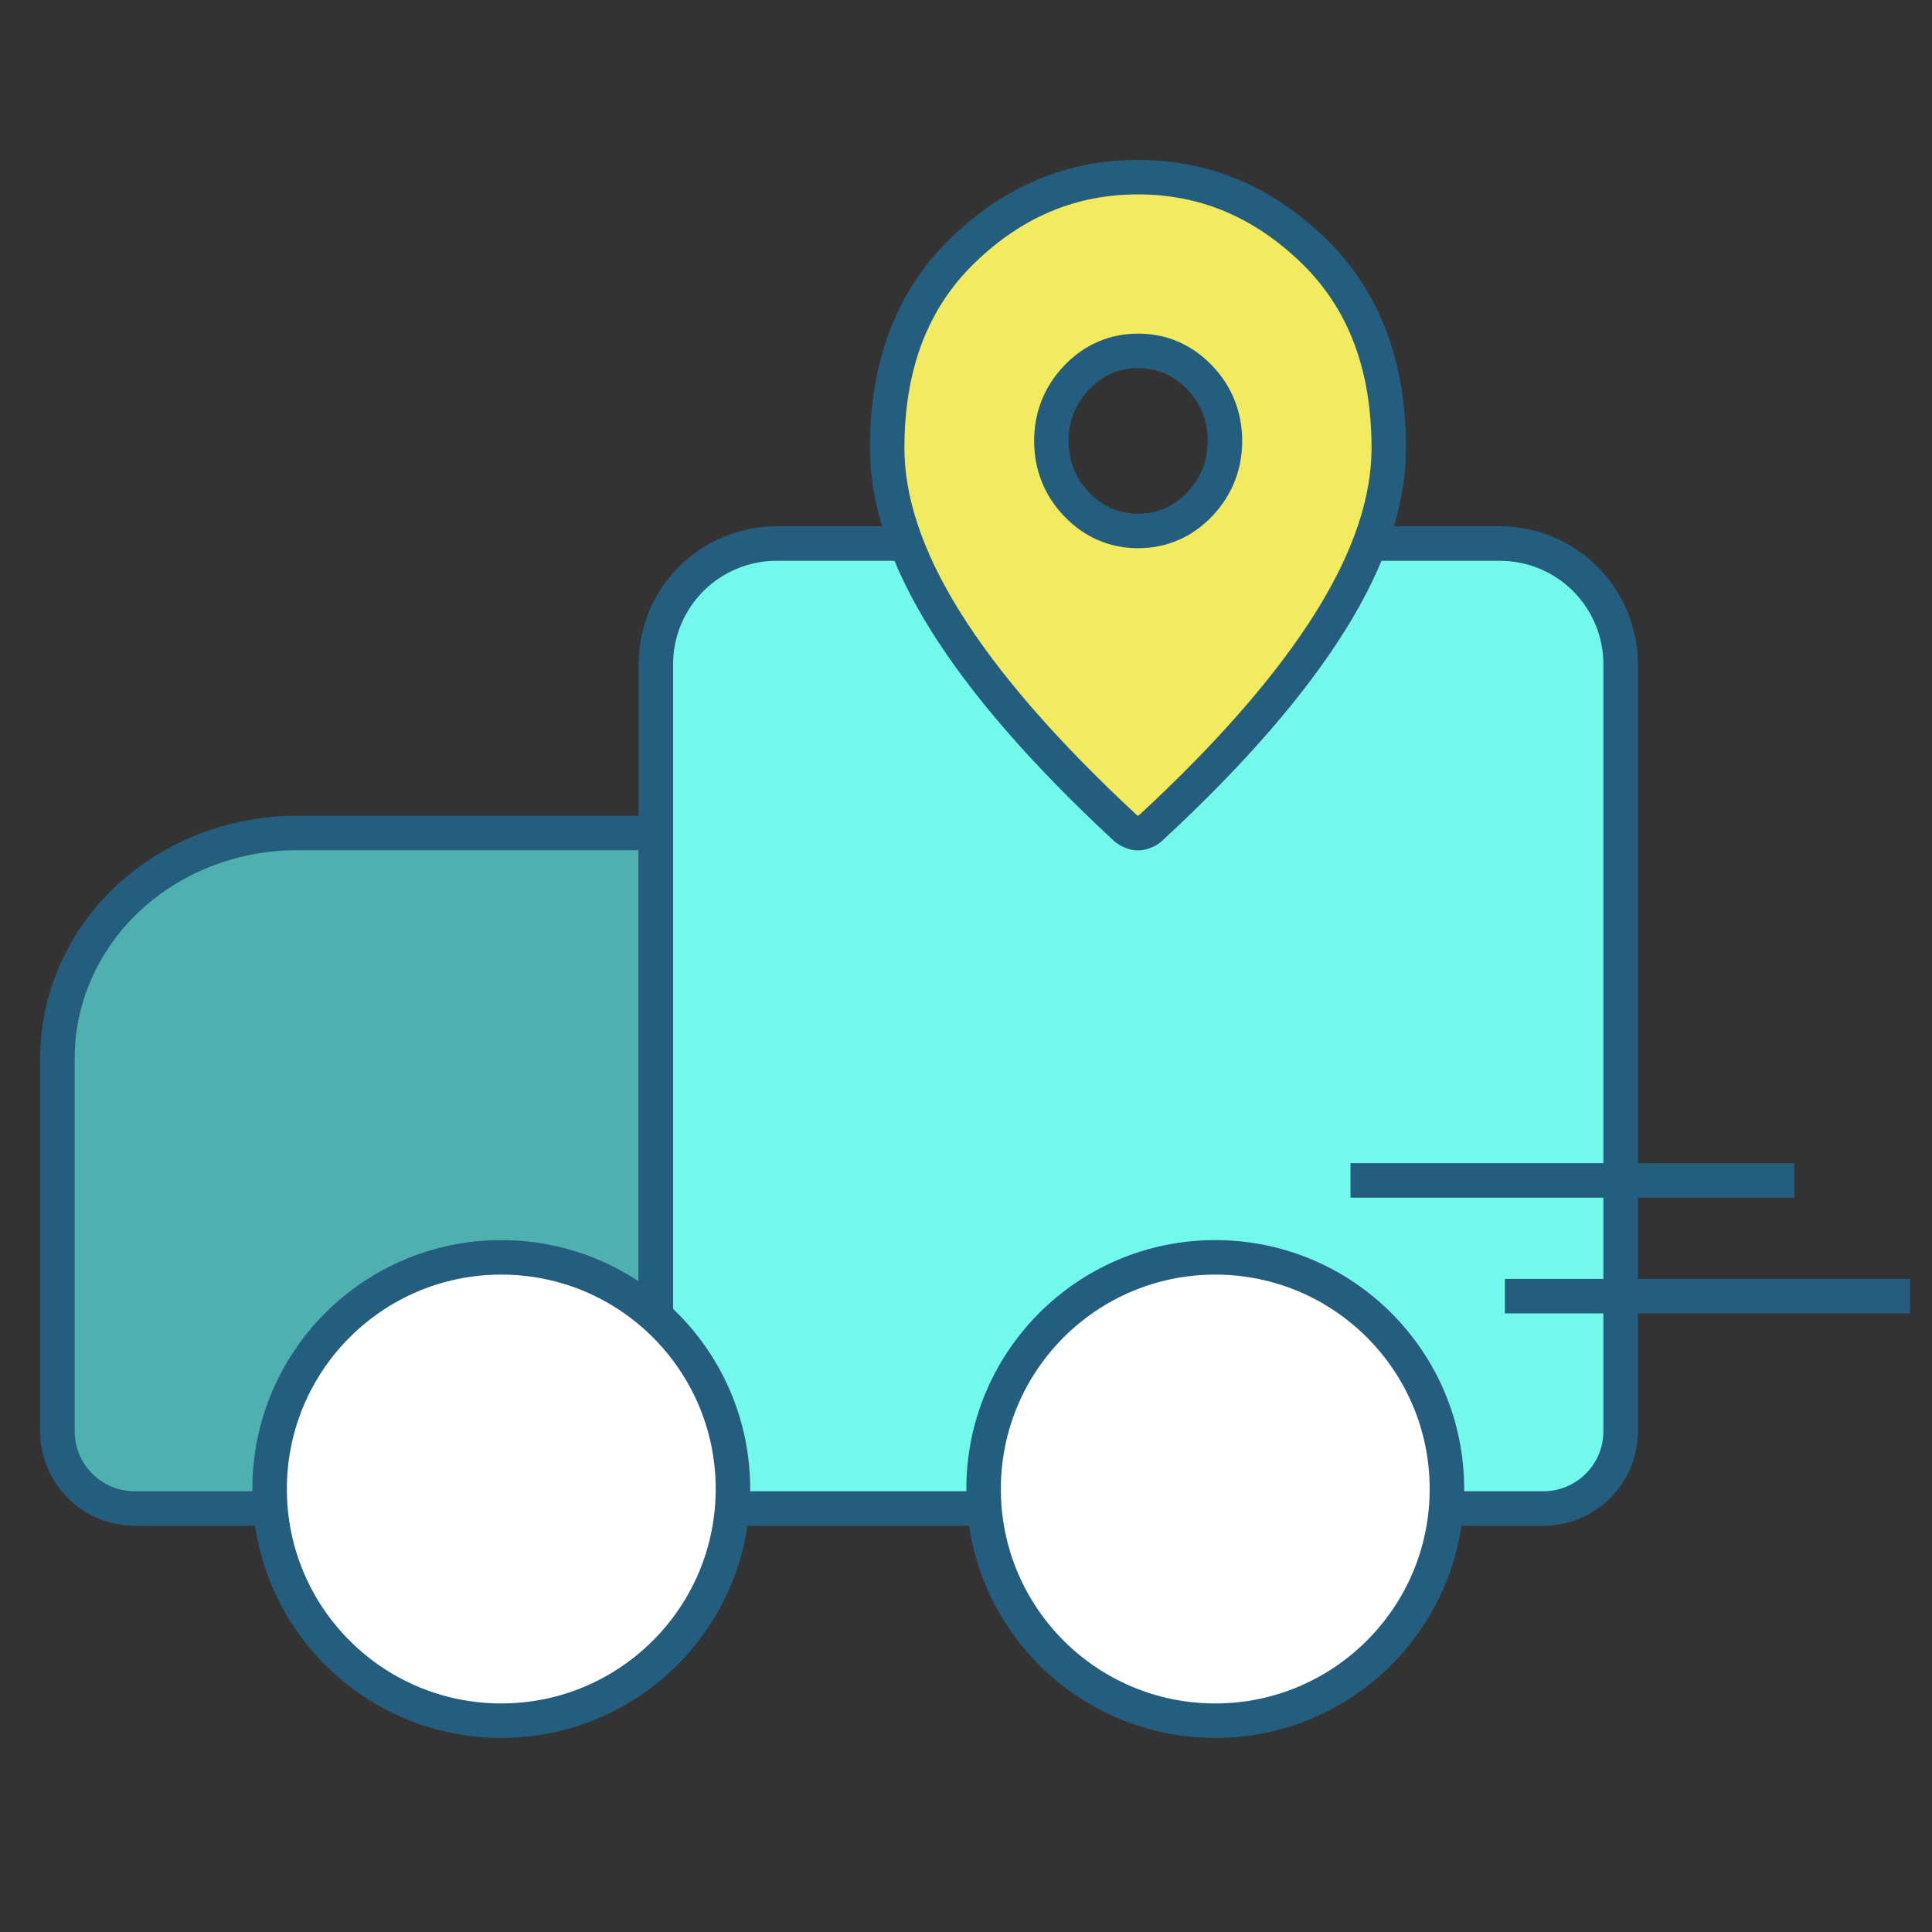
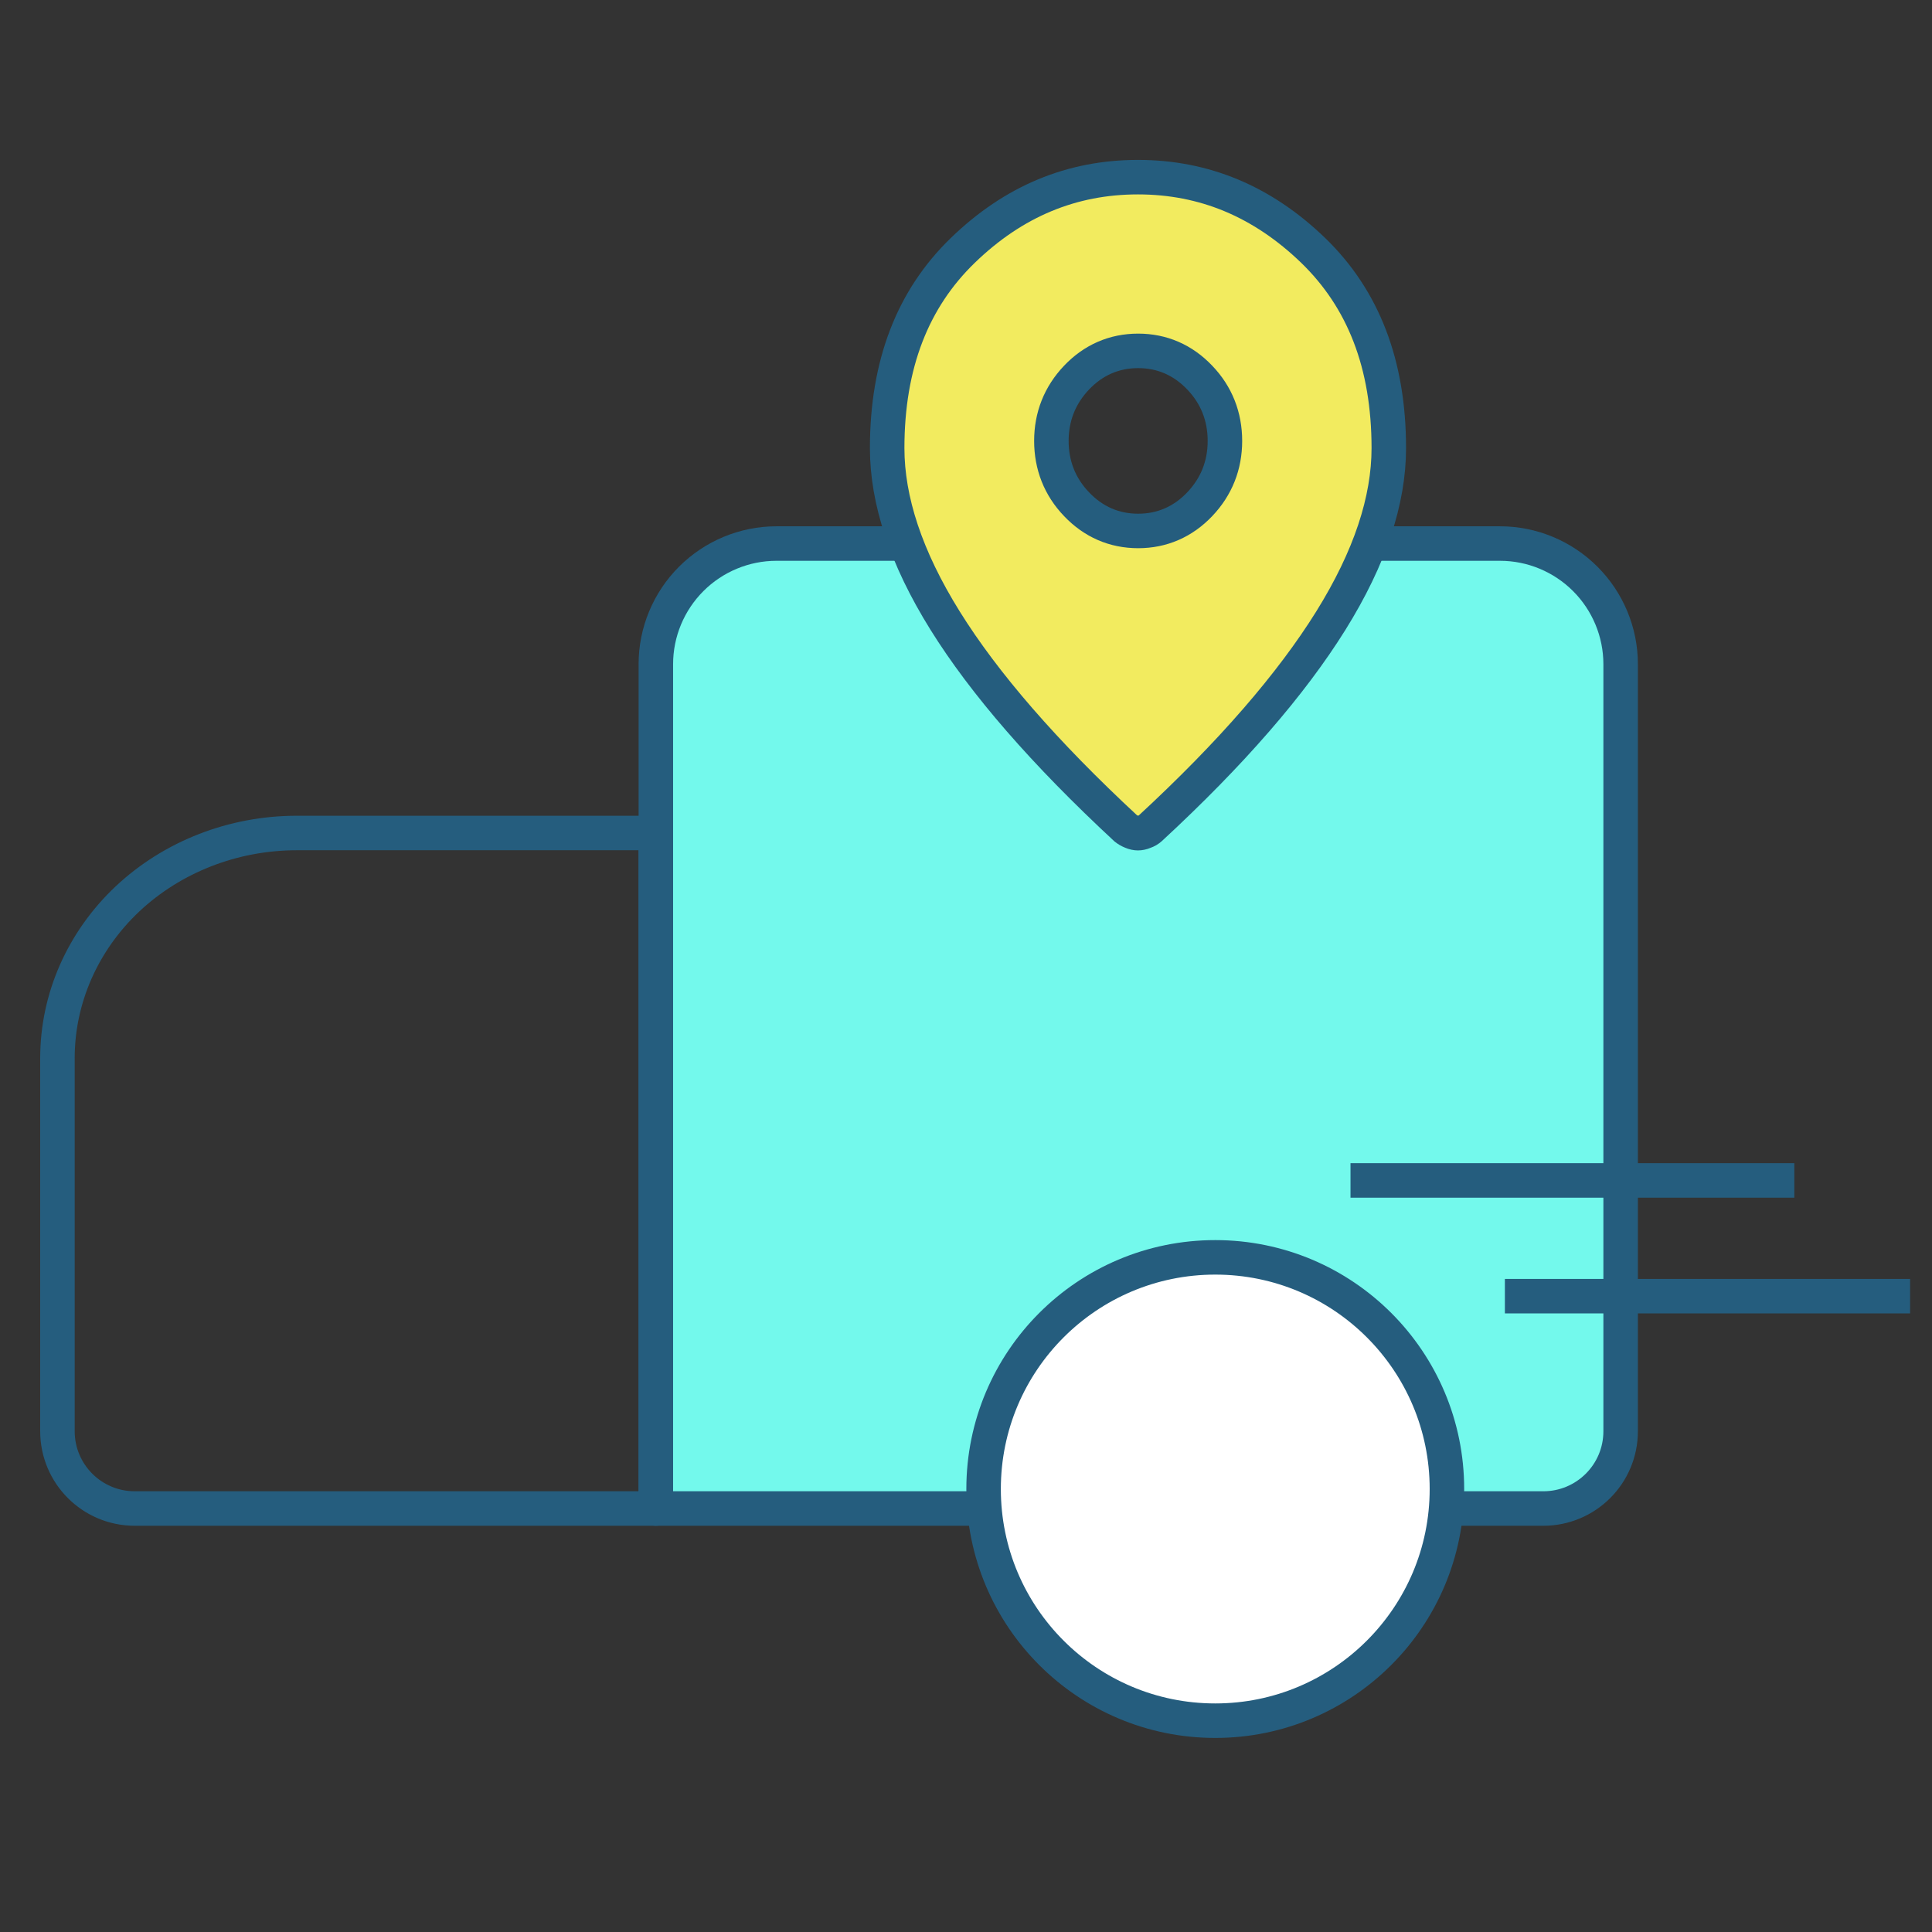
<svg xmlns="http://www.w3.org/2000/svg" id="Layer_1" viewBox="0 0 112 112">
  <rect x="0" y="0" width="112" height="112" fill="#333333" stroke="none" />
  <defs>
    <style>.cls-1{fill:#73f9ec;}.cls-2{fill:#4fb1af;}.cls-3{fill:#fff;}.cls-3,.cls-4{stroke-linecap:round;}.cls-3,.cls-4,.cls-5{stroke-linejoin:round;}.cls-3,.cls-4,.cls-5,.cls-6{stroke:#255d7e;stroke-width:2px;}.cls-4,.cls-5{fill:none;}.cls-6{fill:#f2eb5f;}</style>
  </defs>
-   <path class="cls-2" d="m38.01,48.29h-20.81c-3.68,0-7.21,1.38-9.81,3.82-2.6,2.45-4.06,5.77-4.06,9.23v21.63c0,2.47,2,4.48,4.48,4.48h30.21" />
  <path class="cls-4" d="m38.01,48.29h-20.81c-3.68,0-7.21,1.38-9.81,3.82-2.6,2.45-4.06,5.77-4.06,9.23v21.63c0,2.47,2,4.48,4.48,4.48h30.21v-39.16Z" />
  <path class="cls-1" d="m86.95,87.45h2.52c2.47,0,4.48-2,4.48-4.48v-44.47c0-1.85-.74-3.63-2.05-4.94-1.31-1.31-3.09-2.05-4.94-2.05h-41.95c-1.85,0-3.63.74-4.94,2.05s-2.05,3.09-2.05,4.94v48.95" />
  <path class="cls-4" d="m86.95,87.45h2.52c2.47,0,4.48-2,4.48-4.48v-44.47c0-1.85-.74-3.63-2.05-4.94-1.31-1.31-3.09-2.05-4.94-2.05h-41.95c-1.85,0-3.63.74-4.94,2.05s-2.05,3.09-2.05,4.94v48.95h48.95Z" />
-   <path class="cls-3" d="m29.06,99.75c7.41,0,13.43-6.01,13.43-13.43s-6.01-13.43-13.43-13.43-13.43,6.01-13.43,13.43,6.01,13.43,13.43,13.43Z" />
  <path class="cls-3" d="m70.45,99.75c7.41,0,13.43-6.01,13.43-13.43s-6.01-13.43-13.43-13.43-13.43,6.01-13.43,13.43,6.01,13.43,13.43,13.43Z" />
  <path class="cls-5" d="m110.73,75.14h-23.49" />
  <path class="cls-5" d="m104.02,68.43h-25.73" />
  <path class="cls-6" d="m65.98,30.78c1.39,0,2.6-.53,3.57-1.55.97-1.02,1.46-2.26,1.46-3.67s-.49-2.66-1.46-3.67c-.97-1.02-2.18-1.55-3.57-1.55s-2.6.53-3.57,1.55c-.97,1.02-1.46,2.26-1.46,3.67s.49,2.66,1.46,3.67c.97,1.02,2.18,1.55,3.57,1.55Zm0,17.52c-.11,0-.23-.02-.37-.08-.15-.06-.26-.13-.35-.2-4.71-4.37-8.19-8.38-10.47-12.04-2.28-3.66-3.36-6.99-3.36-10,0-4.88,1.49-8.66,4.38-11.46,2.95-2.86,6.33-4.25,10.16-4.25s7.21,1.4,10.16,4.25c2.89,2.8,4.38,6.57,4.38,11.46,0,3.01-1.08,6.34-3.36,10-2.28,3.66-5.75,7.68-10.47,12.04-.09.08-.2.15-.35.2-.14.06-.26.08-.37.08Z" />
</svg>